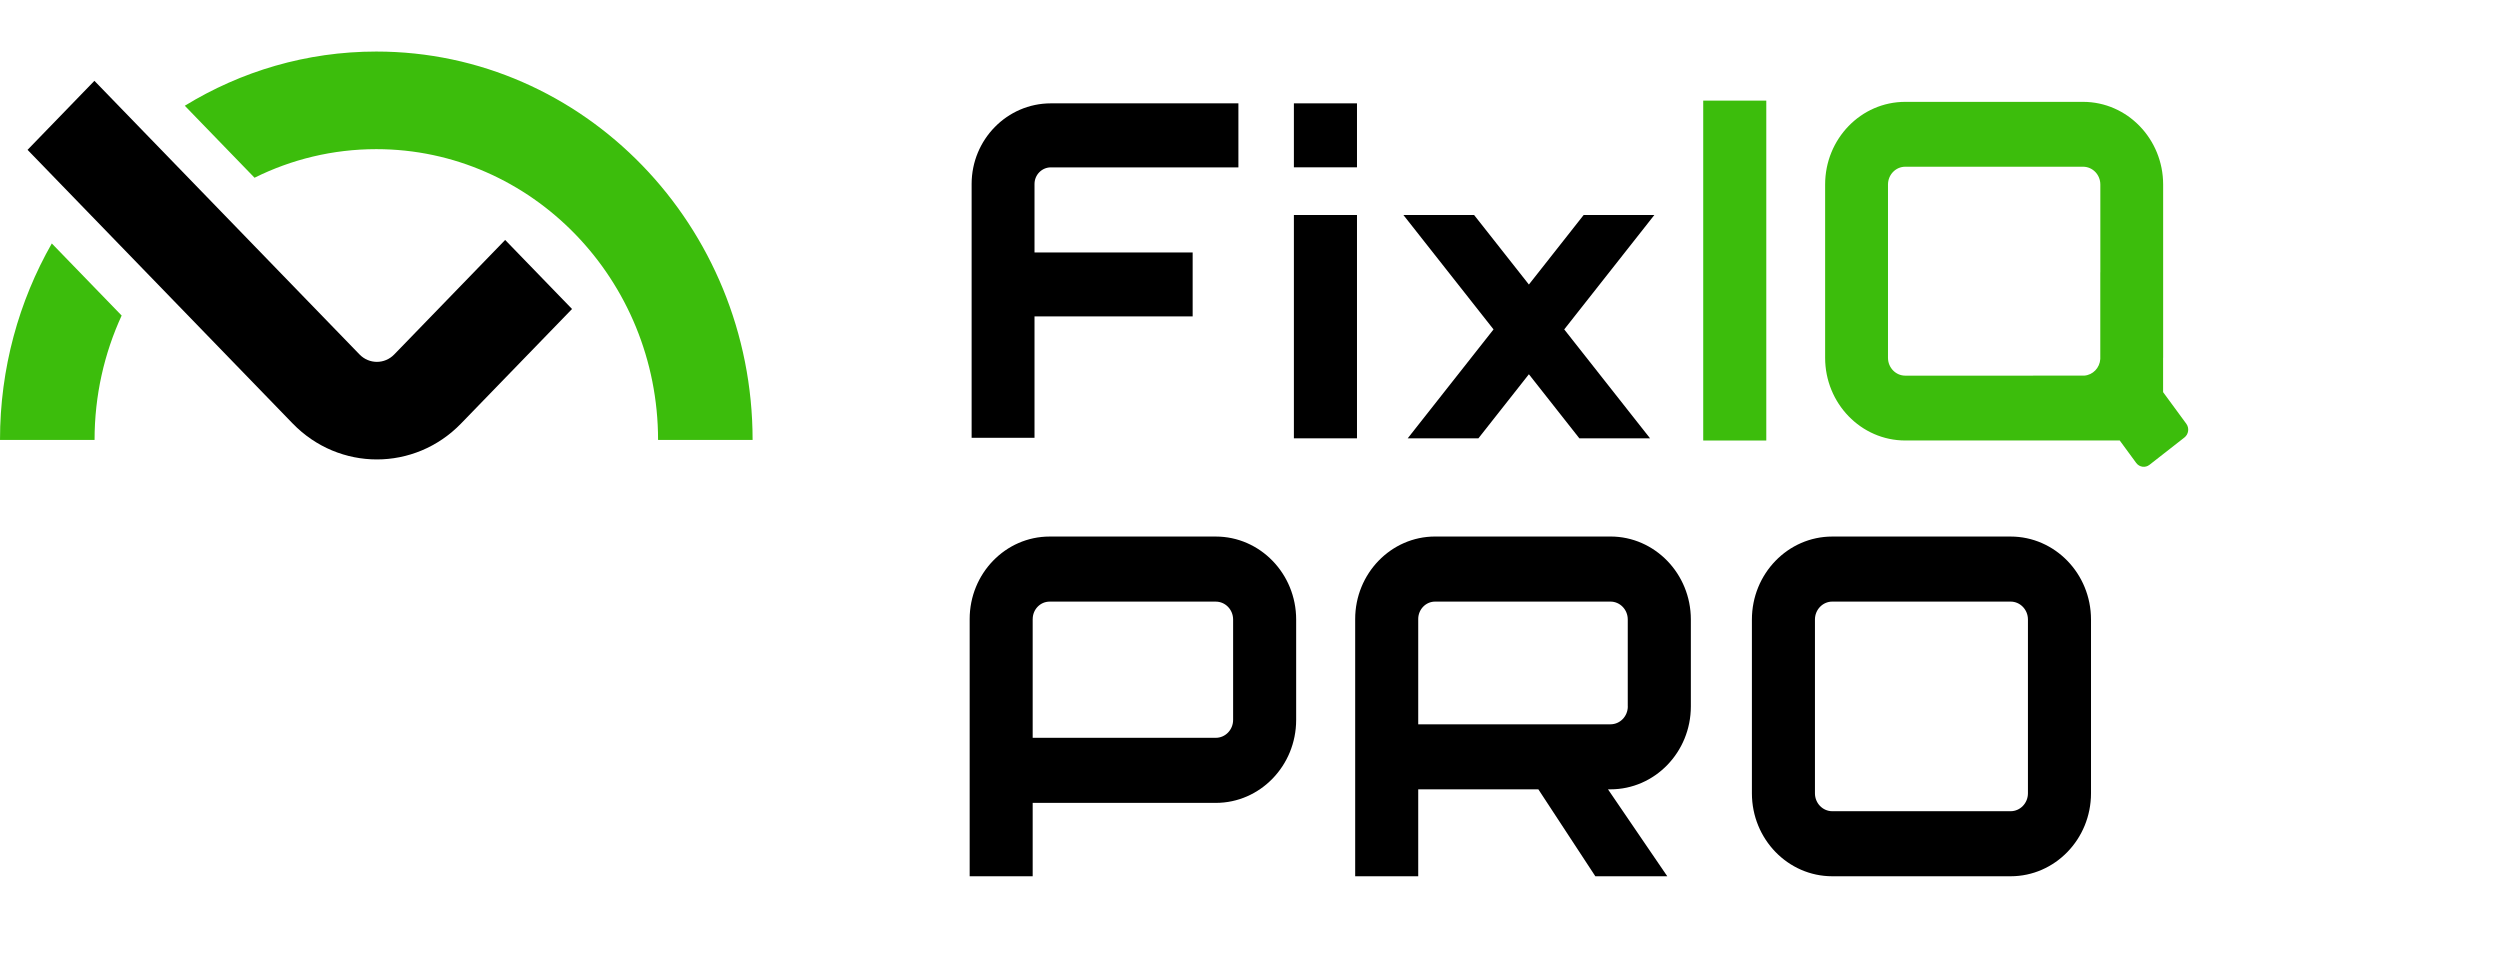
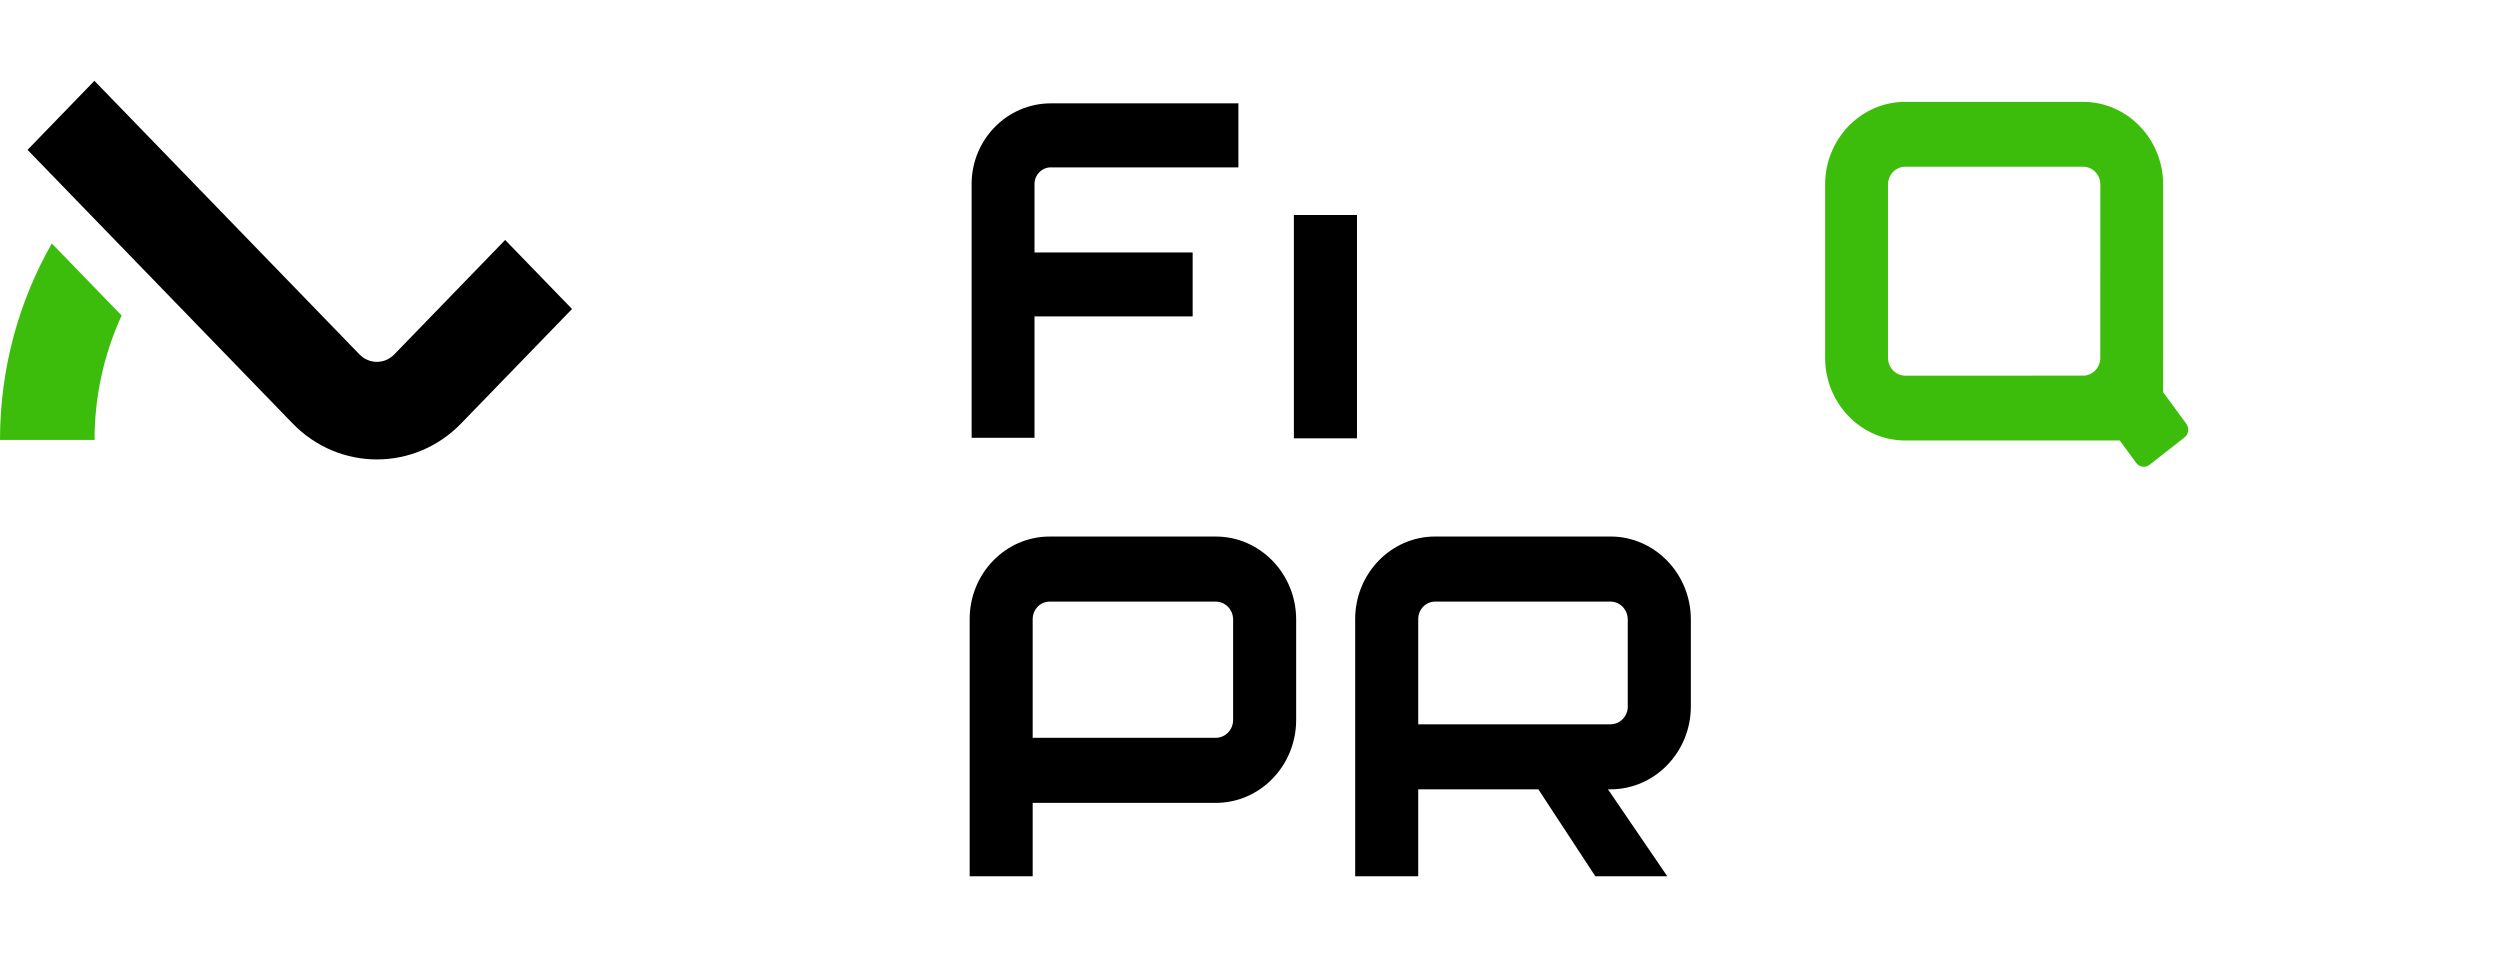
<svg xmlns="http://www.w3.org/2000/svg" width="97" height="37" viewBox="0 0 97 37" fill="none">
  <path d="M40.069 24.019C40.069 23.646 40.363 23.343 40.724 23.343H47.173C47.544 23.343 47.845 23.655 47.845 24.036V27.933C47.845 28.316 47.543 28.627 47.173 28.627H40.068V24.019H40.069ZM47.173 20.818H40.724C39.014 20.818 37.623 22.254 37.623 24.019V34H40.068V31.152H47.173C48.893 31.152 50.291 29.708 50.291 27.933V24.036C50.291 22.262 48.893 20.818 47.173 20.818Z" fill="black" />
-   <path d="M78.684 30.781C78.684 31.163 78.382 31.475 78.012 31.475H71.092C70.721 31.475 70.42 31.163 70.42 30.782V24.036C70.42 23.654 70.722 23.342 71.092 23.342H78.012C78.383 23.342 78.684 23.654 78.684 24.035V30.781ZM78.012 20.818H71.092C69.372 20.818 67.974 22.261 67.974 24.036V30.782C67.974 32.556 69.372 33.999 71.092 33.999H71.552H77.553H78.013C79.733 33.999 81.131 32.556 81.131 30.781V24.035C81.13 22.261 79.732 20.818 78.012 20.818Z" fill="black" />
  <path d="M63.159 27.409C63.159 27.792 62.858 28.103 62.487 28.103H55.027V24.018C55.027 23.645 55.321 23.342 55.682 23.342H62.486C62.857 23.342 63.157 23.654 63.157 24.035V27.409H63.159ZM62.487 20.817H55.682C53.973 20.817 52.581 22.253 52.581 24.018V33.999H55.027V30.626H59.688L61.899 33.999H64.69L62.39 30.626H62.487C64.206 30.626 65.605 29.183 65.605 27.408V24.035C65.605 22.262 64.206 20.817 62.487 20.817Z" fill="black" />
  <path d="M52.651 8.342H50.203V17.007H52.651V8.342Z" fill="black" />
-   <path d="M52.651 4.01H50.203V6.492H52.651V4.01Z" fill="black" />
+   <path d="M52.651 4.01H50.203H52.651V4.01Z" fill="black" />
  <path d="M40.772 6.494H48.05V4.01H40.772C39.078 4.01 37.699 5.414 37.699 7.138V16.986H40.139V12.277H46.275V9.795H40.139V7.138C40.139 6.784 40.424 6.494 40.772 6.494Z" fill="black" />
-   <path fill-rule="evenodd" clip-rule="evenodd" d="M57.949 12.781L54.452 8.342H57.195L59.321 11.04L61.446 8.342H64.189L60.692 12.781L64.022 17.007H61.279L59.321 14.521L57.362 17.007H54.619L57.949 12.781Z" fill="black" />
-   <path d="M68.532 3.904H66.085V17.092H68.532V3.904Z" fill="#3CBD0C" />
  <path d="M73.924 14.575C73.554 14.575 73.254 14.265 73.254 13.883V7.16C73.254 6.778 73.555 6.469 73.924 6.469H80.823C81.193 6.469 81.493 6.778 81.493 7.16V10.57H81.491V13.928C81.471 14.273 81.204 14.549 80.871 14.574H78.885V14.575H73.924V14.575ZM83.93 13.883V10.569V7.159C83.93 5.391 82.537 3.952 80.822 3.952H73.923C72.206 3.952 70.815 5.388 70.815 7.16V13.883C70.815 15.652 72.209 17.091 73.923 17.091H74.382H80.363H80.821H80.867H82.246L82.884 17.961C83.007 18.129 83.239 18.162 83.401 18.034L84.757 16.974C84.919 16.847 84.951 16.608 84.828 16.441L83.928 15.215V13.883H83.93Z" fill="#3CBD0C" />
  <path d="M13.95 13.753L3.663 3.136L1.069 5.814L11.355 16.431C13.158 18.291 16.089 18.291 17.89 16.431L22.195 11.989L19.6 9.31L15.296 13.753C14.926 14.136 14.322 14.136 13.95 13.753Z" fill="black" />
  <path d="M2.01 9.446C0.734 11.684 0 14.289 0 17.069H3.669C3.669 15.344 4.046 13.708 4.72 12.243L2.01 9.446Z" fill="#3CBD0C" />
-   <path d="M14.601 2C11.889 2 9.349 2.768 7.17 4.103L9.876 6.896C11.307 6.185 12.91 5.787 14.601 5.787C20.629 5.787 25.533 10.849 25.533 17.07H29.201C29.201 8.759 22.651 2 14.601 2Z" fill="#3CBD0C" />
</svg>